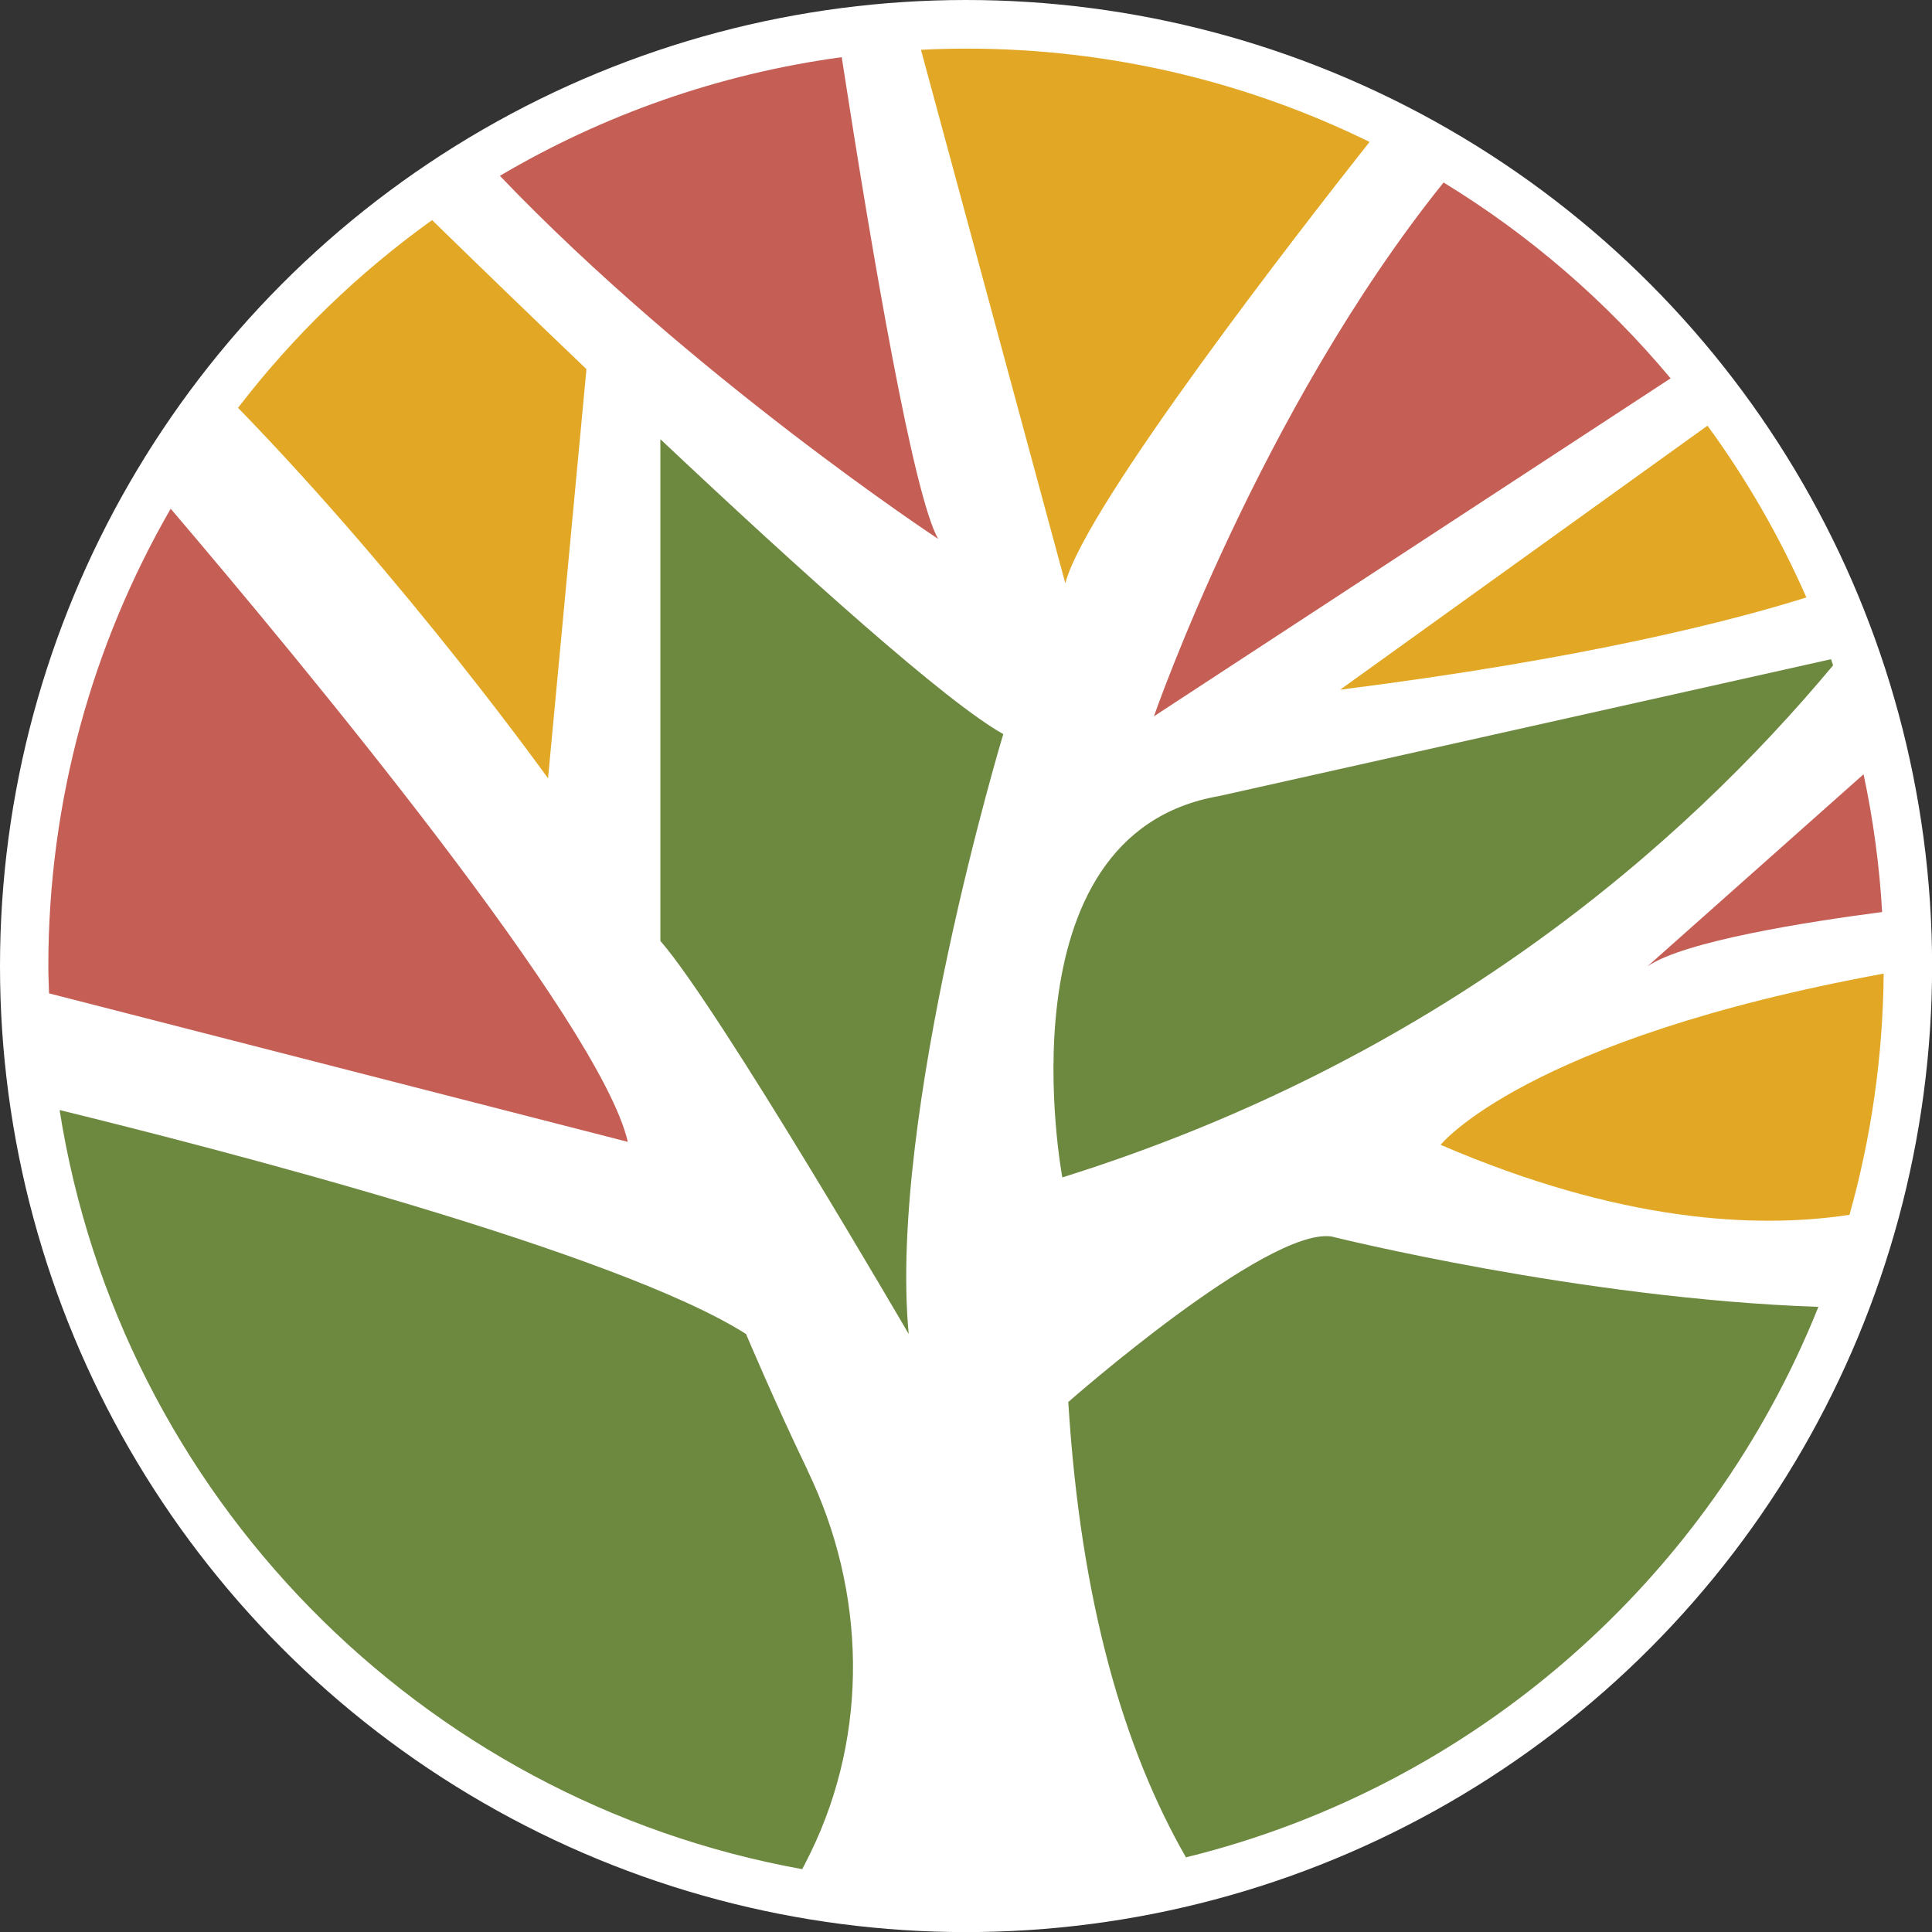
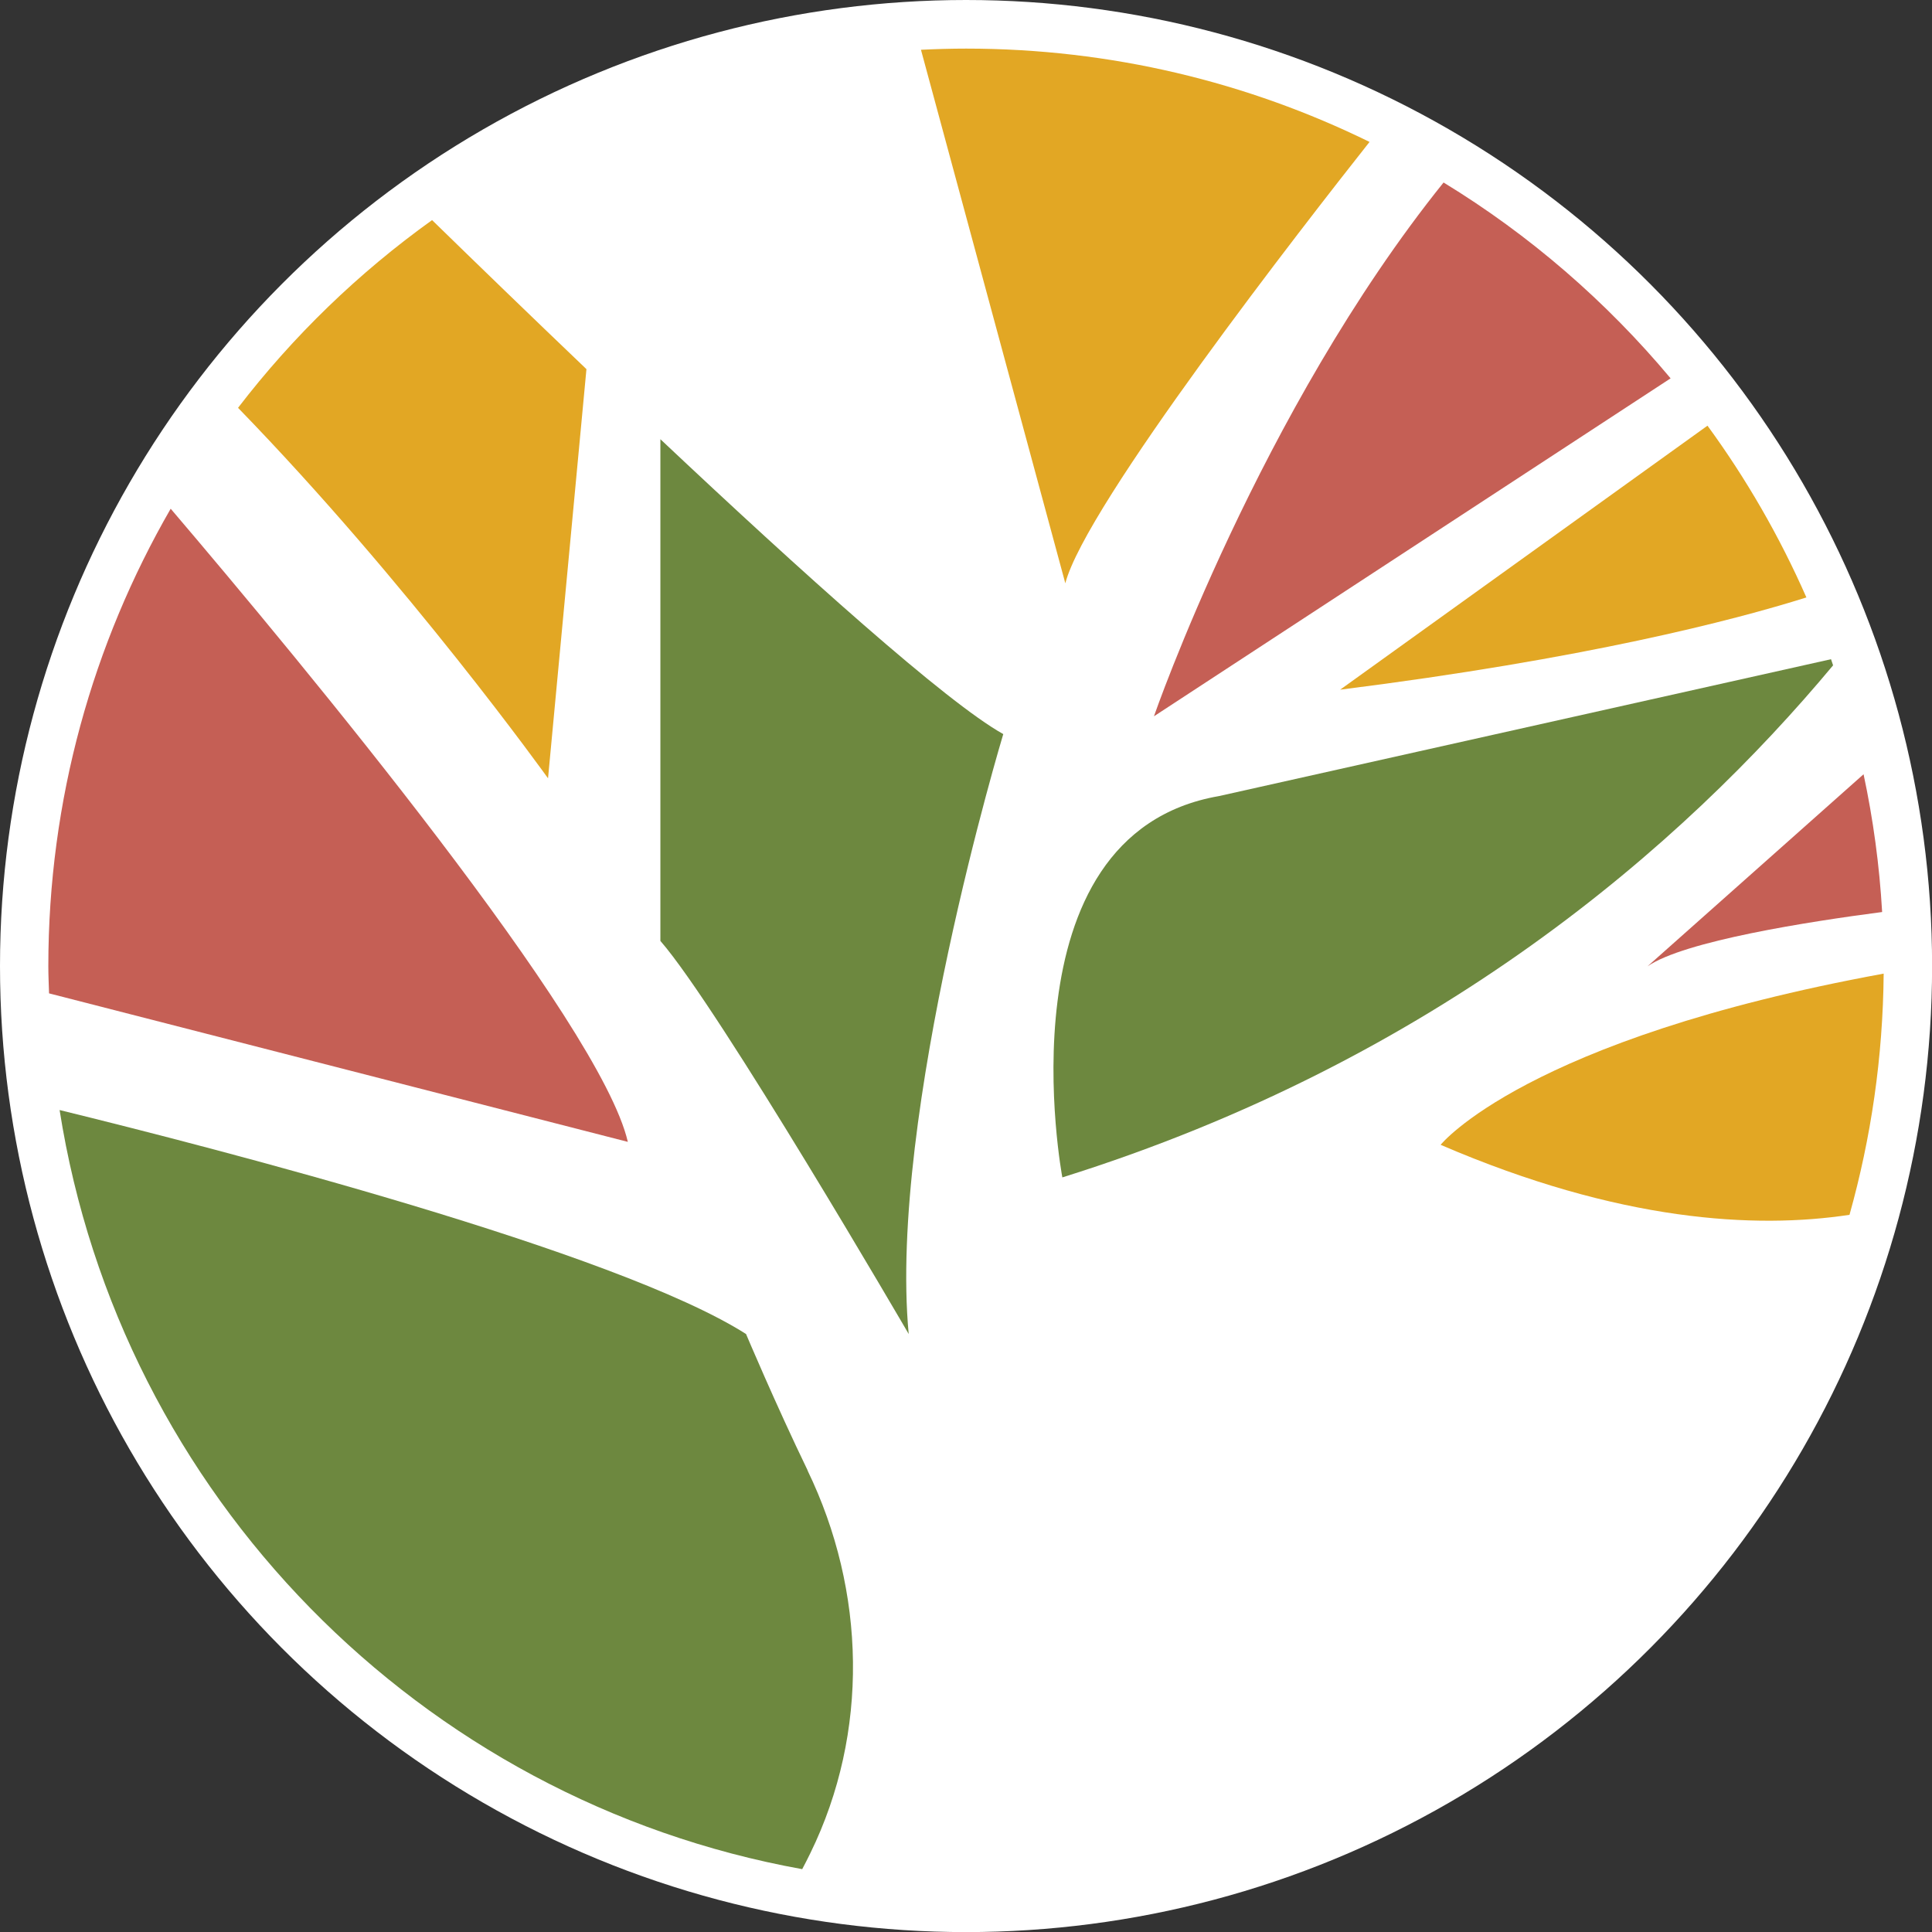
<svg xmlns="http://www.w3.org/2000/svg" id="Layer_2" data-name="Layer 2" viewBox="0 0 214.27 214.27">
  <rect x="0" y="0" width="214.27" height="214.27" fill="#333333" stroke="none" />
  <defs>
    <style>
      .cls-1 {
        fill: #6d883f;
      }

      .cls-2 {
        fill: #fff;
      }

      .cls-3 {
        fill: #c55f55;
      }

      .cls-4 {
        fill: #e2a724;
      }
    </style>
  </defs>
  <g id="Layer_1-2" data-name="Layer 1">
    <g>
      <circle class="cls-2" cx="107.14" cy="107.14" r="107.14" />
      <path class="cls-3" d="M185.28,41.96c-7.14-8.54-15.64-15.9-25.18-21.72-20.4,25.37-32.12,59.2-32.12,59.2l57.3-37.48Z" />
      <path class="cls-3" d="M208.74,101.15c-.3-5.21-1-10.31-2.06-15.28l-23.96,21.3c4.08-2.81,17.89-4.96,26.01-6.02Z" />
      <path class="cls-1" d="M111.26,81.41c-6.33-3.53-22.33-17.92-38.02-32.7v55.64c6.56,7.54,27.54,43.6,27.54,43.6-2.29-24.26,10.49-66.54,10.49-66.54Z" />
      <path class="cls-3" d="M18.93,56.42c-8.62,14.94-13.57,32.26-13.57,50.75,0,1.01.05,2,.08,3l64.19,16.47c-3.05-13.21-36.01-52.98-50.7-70.22Z" />
      <path class="cls-4" d="M200.34,66.26c-2.98-6.77-6.66-13.15-10.97-19.05l-40.74,29.28c27.17-3.42,43.59-7.68,51.71-10.23Z" />
-       <path class="cls-3" d="M93.35,6.34c-13.69,1.86-26.51,6.43-37.91,13.16,21.31,22.29,48.61,40.27,48.61,40.27-2.71-4.69-7.21-30.86-10.7-53.43Z" />
      <path class="cls-4" d="M60.78,86.32l4.26-45.38c-6.28-6-12.22-11.75-17.12-16.53-8.16,5.85-15.41,12.86-21.52,20.82,18.89,19.44,34.38,41.09,34.38,41.09Z" />
      <path class="cls-1" d="M89.57,163.07c-3.56-7.36-6.83-15.12-6.83-15.12-14.37-9.14-58.71-20.57-76.13-24.84,6.72,42.7,39.98,76.55,82.36,84.19.32-.6.62-1.2.91-1.79,6.53-13.37,6.16-29.04-.32-42.43Z" />
      <path class="cls-4" d="M118.15,64.69c2.23-8.65,26.56-39.87,33.74-48.95-13.5-6.62-28.68-10.35-44.74-10.35-1.68,0-3.35.05-5.01.13l16.01,59.17Z" />
      <path class="cls-4" d="M159.78,126.97c19.83,8.54,34.89,9.34,45.34,7.76,2.39-8.52,3.71-17.48,3.79-26.75-39.77,7.29-49.13,18.98-49.13,18.98Z" />
-       <path class="cls-1" d="M201.66,144.94c-26.42-.91-54.01-7.81-54.01-7.81-7.21-.98-29.17,18.36-29.17,18.36,1.37,22.3,6.23,38.62,13.05,50.5,32.03-7.87,58.07-30.9,70.14-61.05Z" />
      <path class="cls-1" d="M117.82,130.58c41.53-13,68.8-36.78,85.48-56.79-.08-.23-.15-.46-.23-.68l-67.88,15.18c-24.58,4.26-17.37,42.29-17.37,42.29Z" />
    </g>
  </g>
</svg>